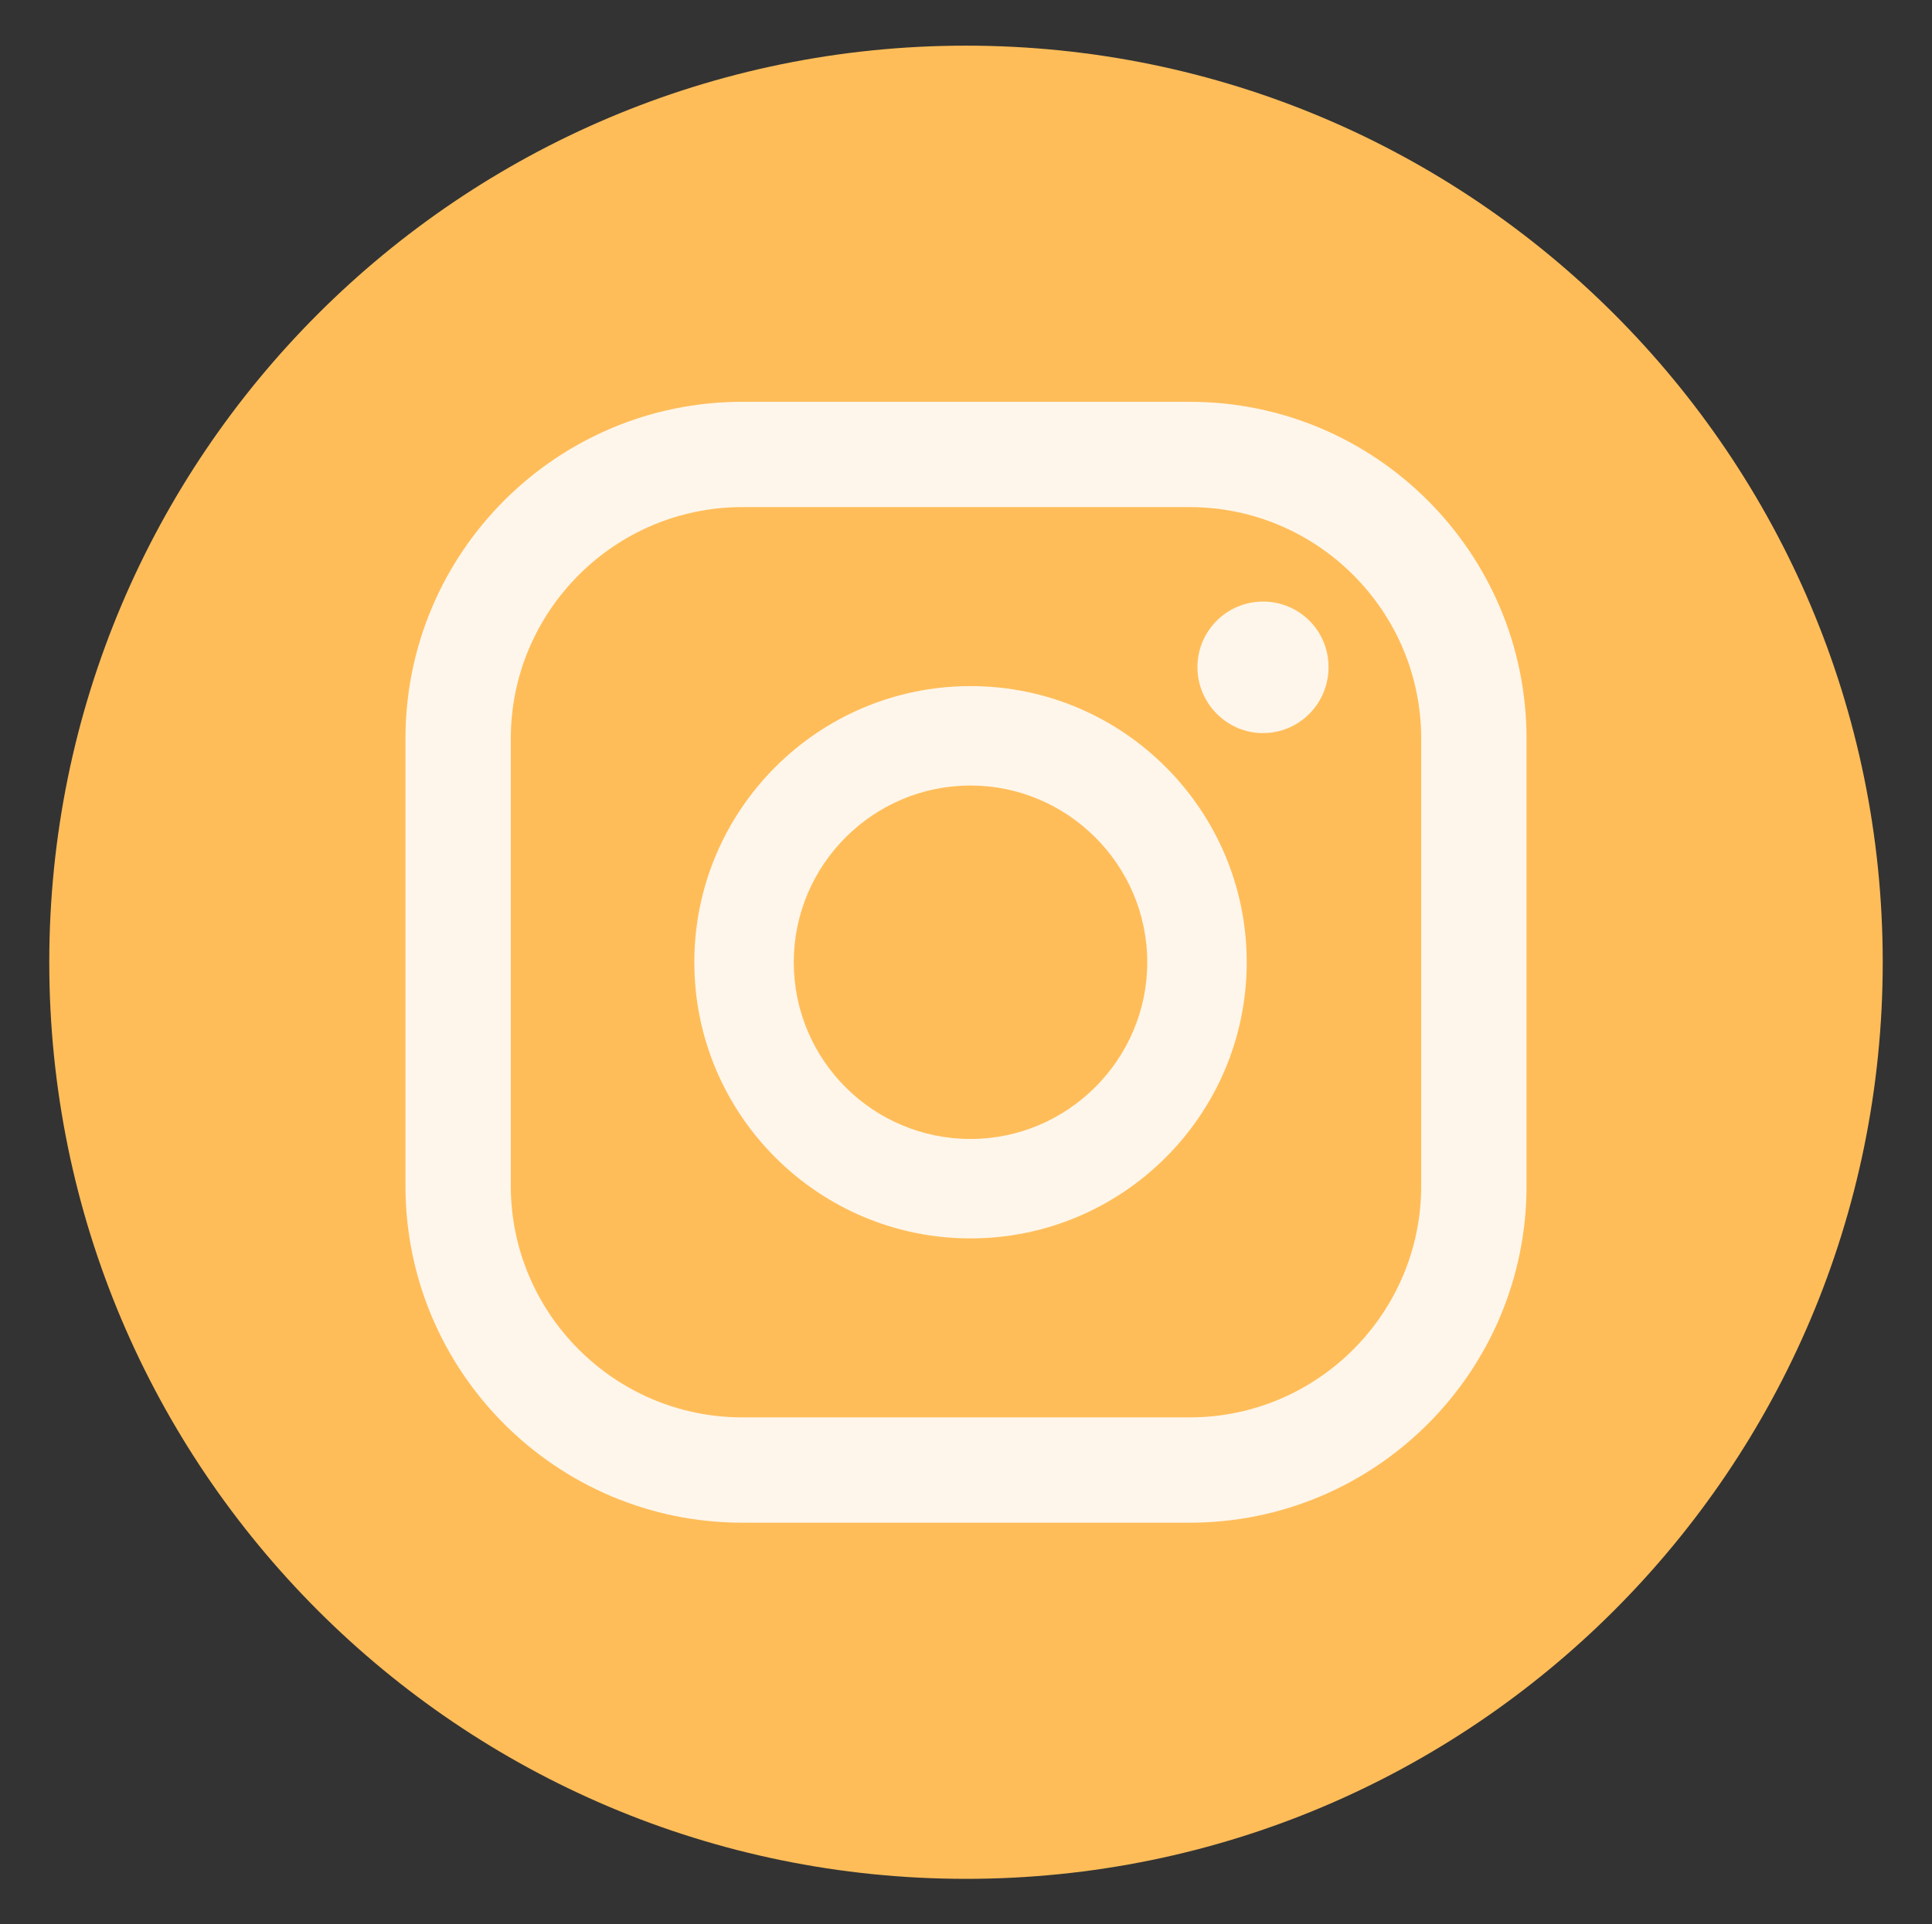
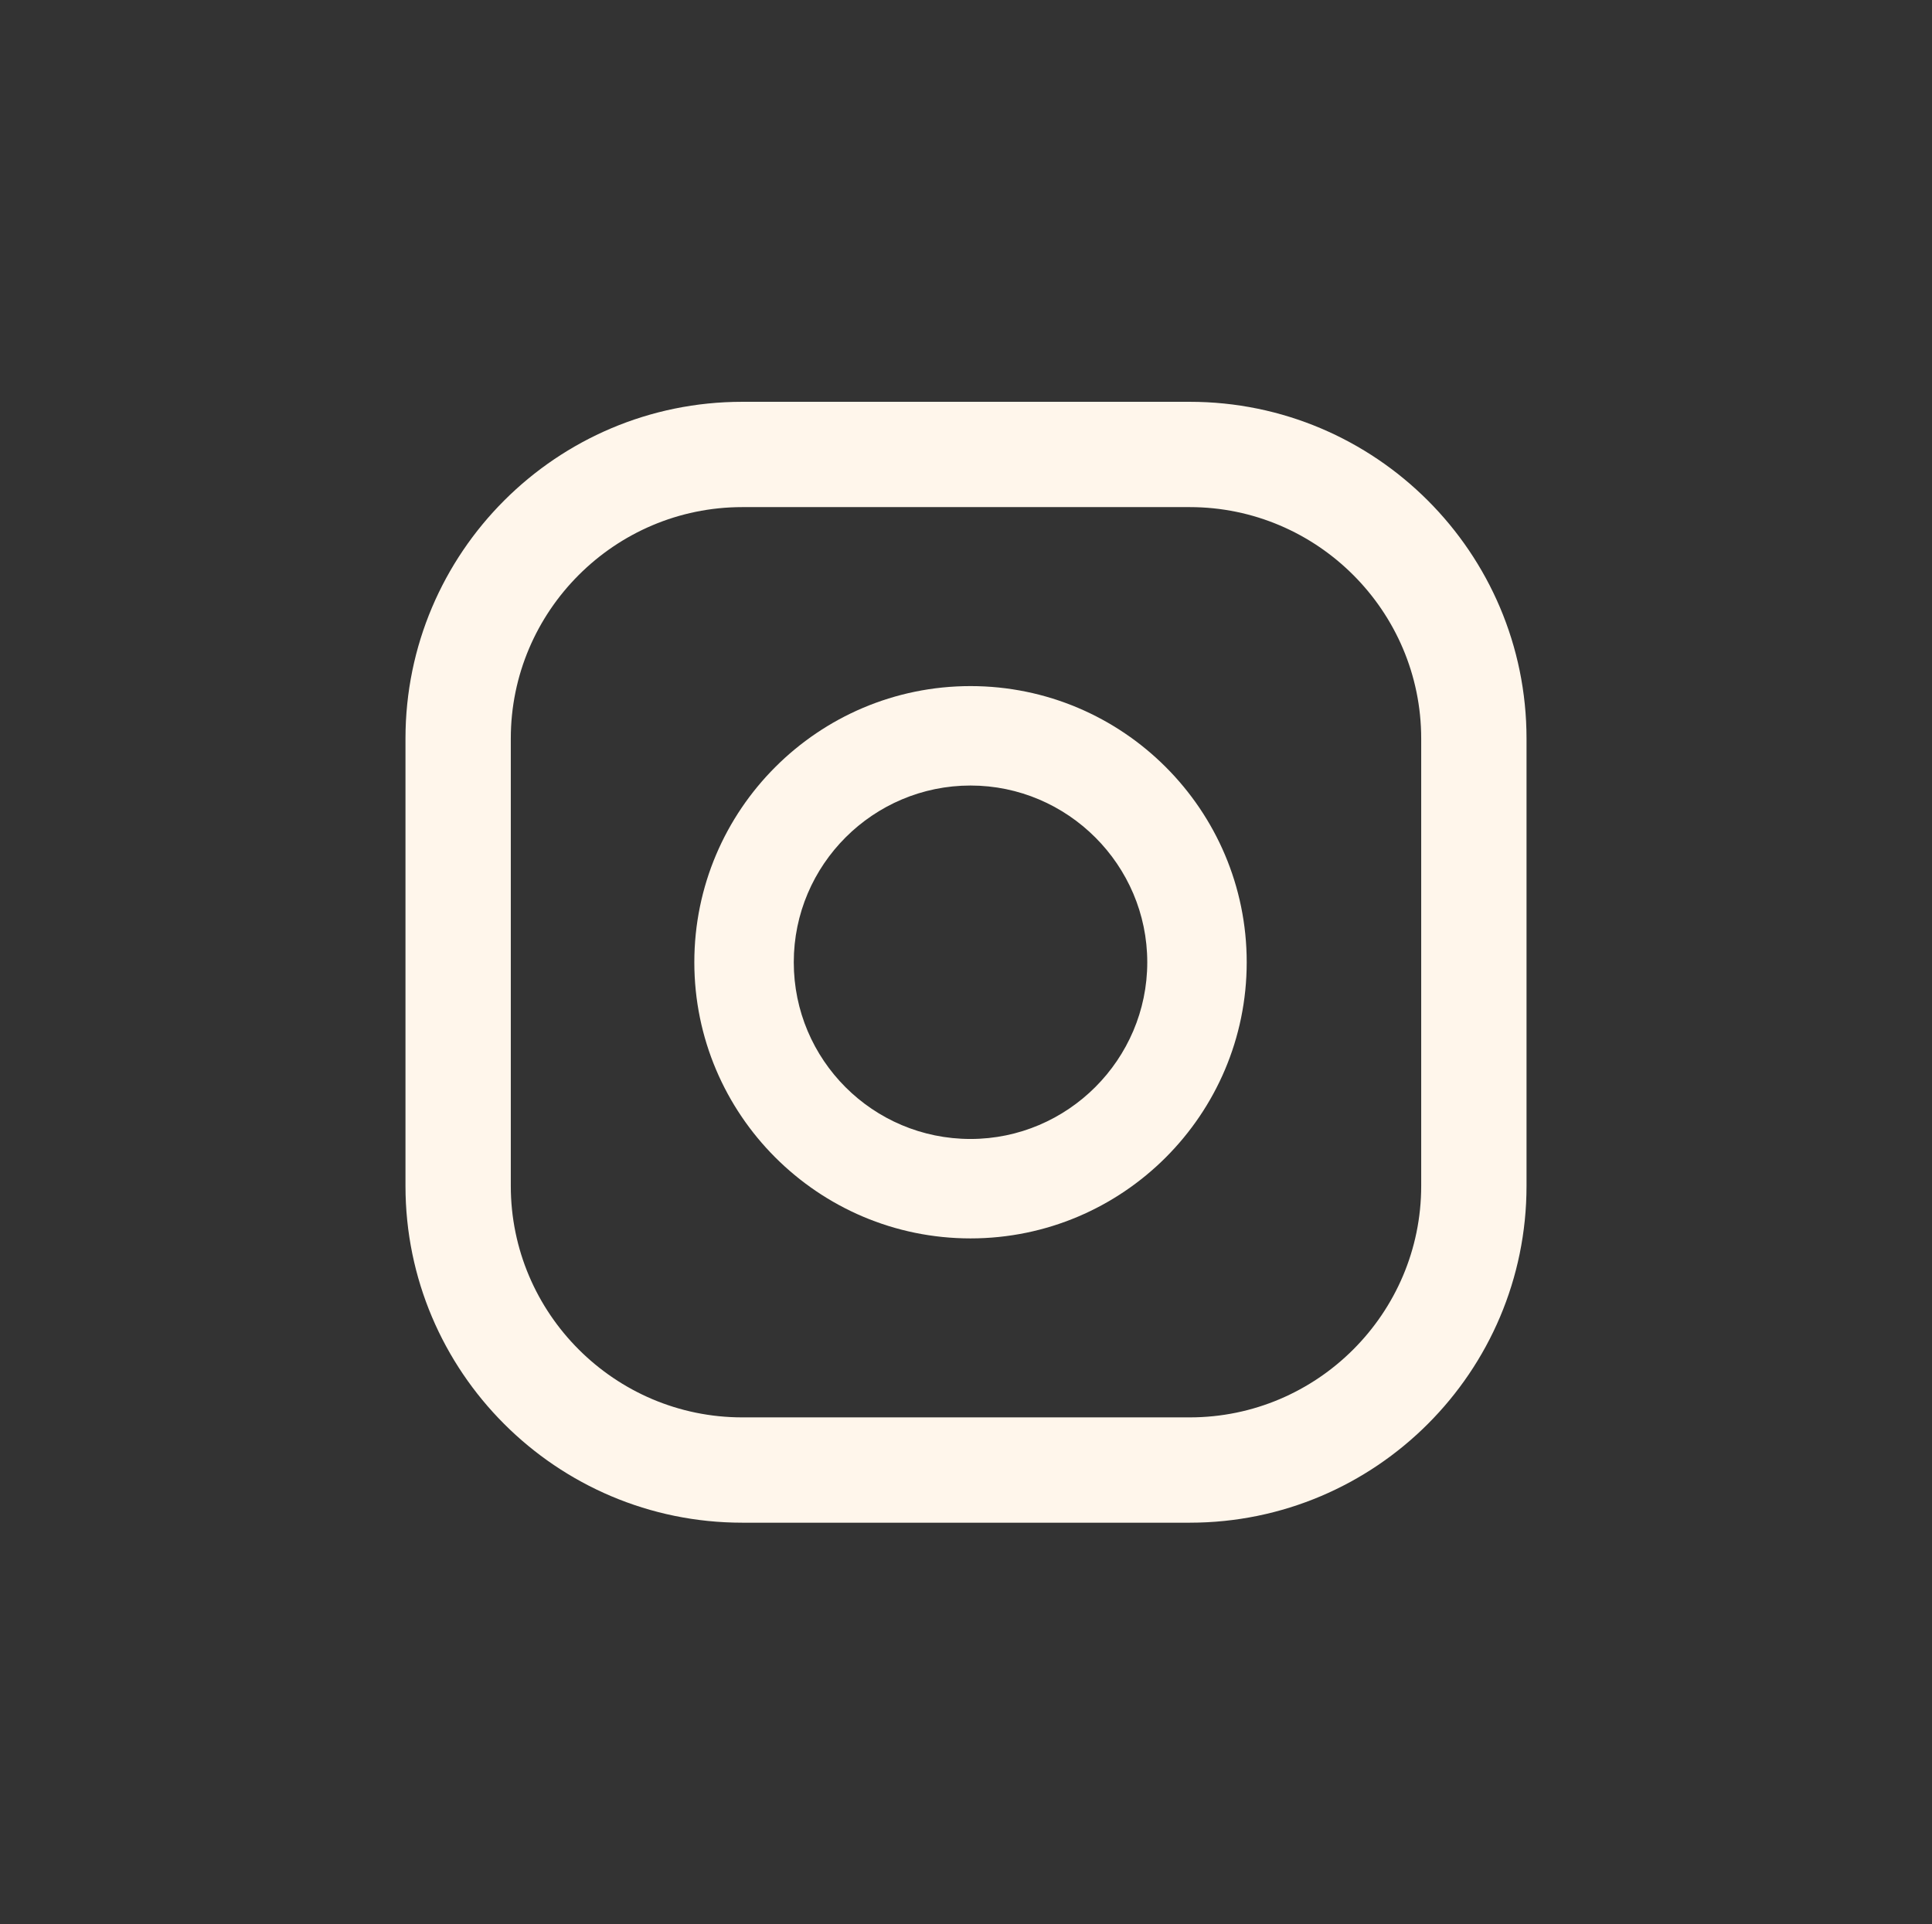
<svg xmlns="http://www.w3.org/2000/svg" id="Calque_1" version="1.1" viewBox="0 0 42.74 42.57">
  <rect x="0" y="0" width="42.74" height="42.57" fill="#333333" stroke="none" />
  <defs>
    <style>
      .st0 {
        fill: #fff6eb;
      }

      .st1 {
        fill: #ffbd59;
      }
    </style>
  </defs>
-   <path class="st1" d="M41.65,21.29c0,11.2-9.08,20.28-20.28,20.28S1.09,32.49,1.09,21.29,10.17,1.01,21.37,1.01s20.28,9.08,20.28,20.28" />
-   <path class="st0" d="M27.94,13.31c-.8,0-1.45.65-1.45,1.45s.65,1.46,1.45,1.46,1.45-.65,1.45-1.46-.65-1.45-1.45-1.45" />
  <path class="st0" d="M21.47,15.18c-3.37,0-6.11,2.74-6.11,6.11s2.74,6.11,6.11,6.11,6.11-2.74,6.11-6.11-2.74-6.11-6.11-6.11M21.47,25.2c-2.16,0-3.91-1.75-3.91-3.91s1.76-3.91,3.91-3.91,3.91,1.76,3.91,3.91-1.76,3.91-3.91,3.91" />
  <path class="st0" d="M26.32,33.69h-9.9c-4.11,0-7.45-3.34-7.45-7.45v-9.9c0-4.11,3.34-7.45,7.45-7.45h9.9c4.11,0,7.45,3.34,7.45,7.45v9.9c0,4.11-3.34,7.45-7.45,7.45M16.42,11.22c-2.82,0-5.12,2.3-5.12,5.12v9.9c0,2.82,2.3,5.12,5.12,5.12h9.9c2.82,0,5.12-2.3,5.12-5.12v-9.9c0-2.82-2.3-5.12-5.12-5.12h-9.9Z" />
</svg>